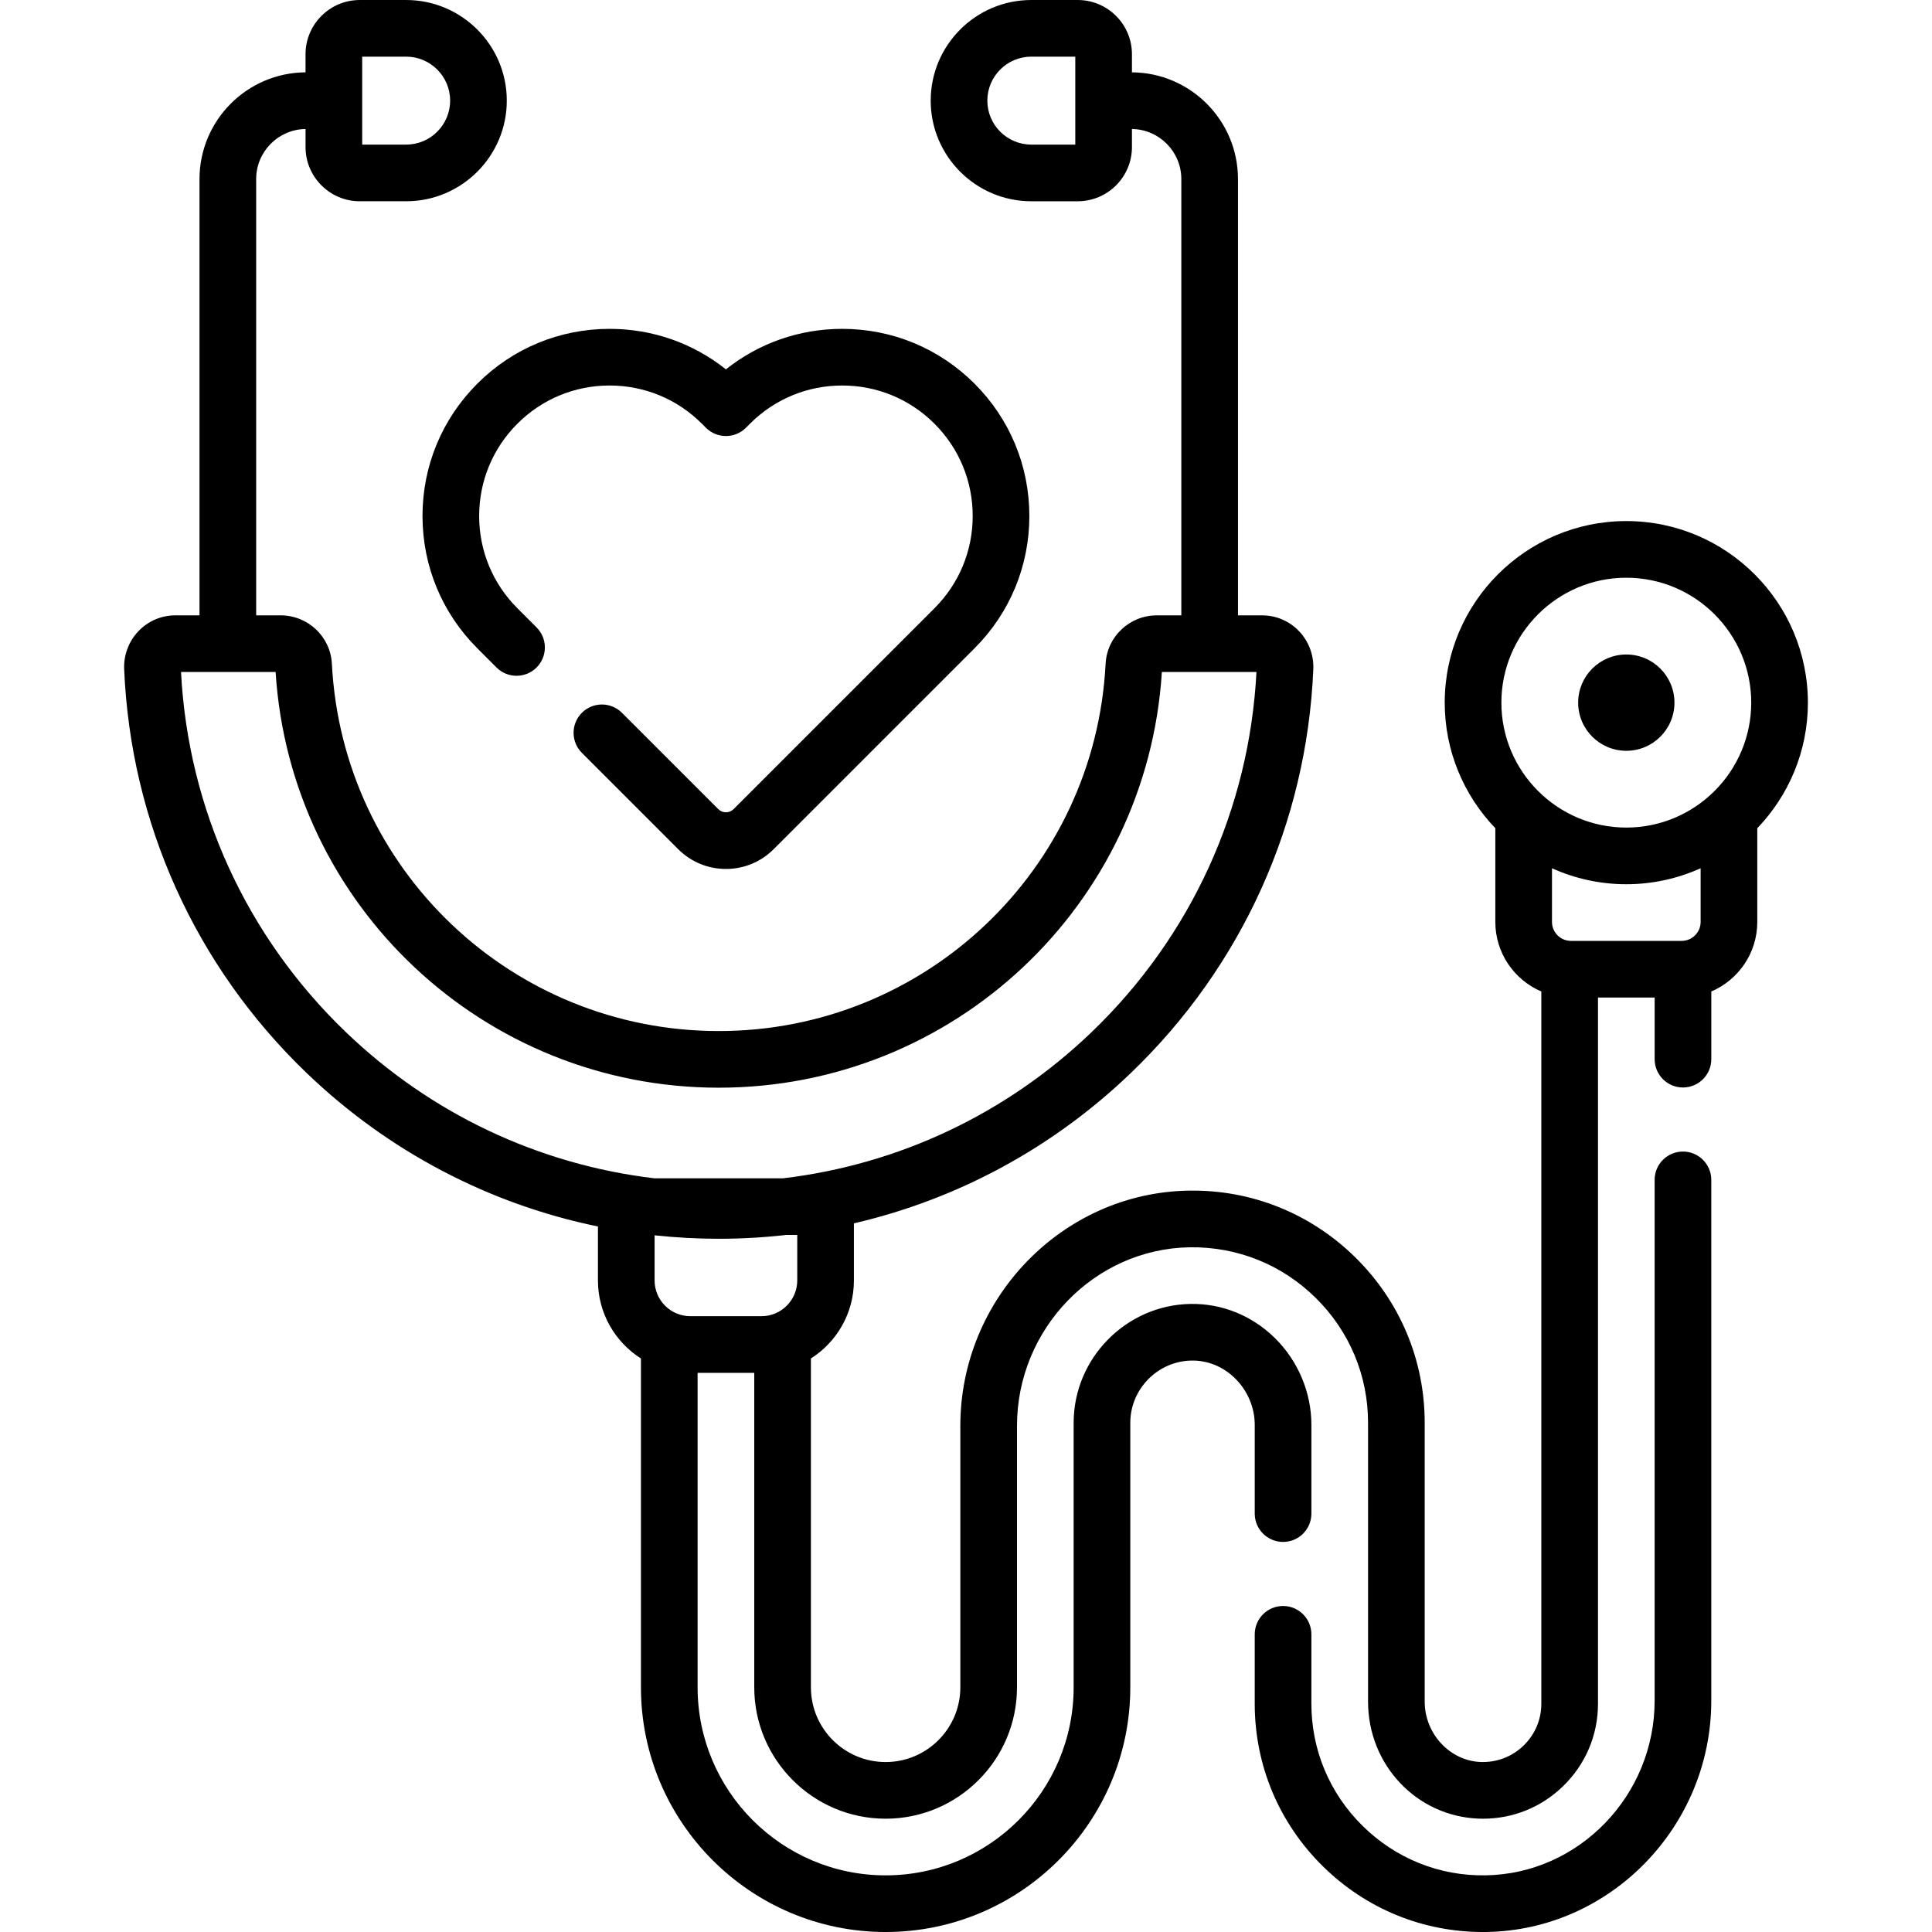
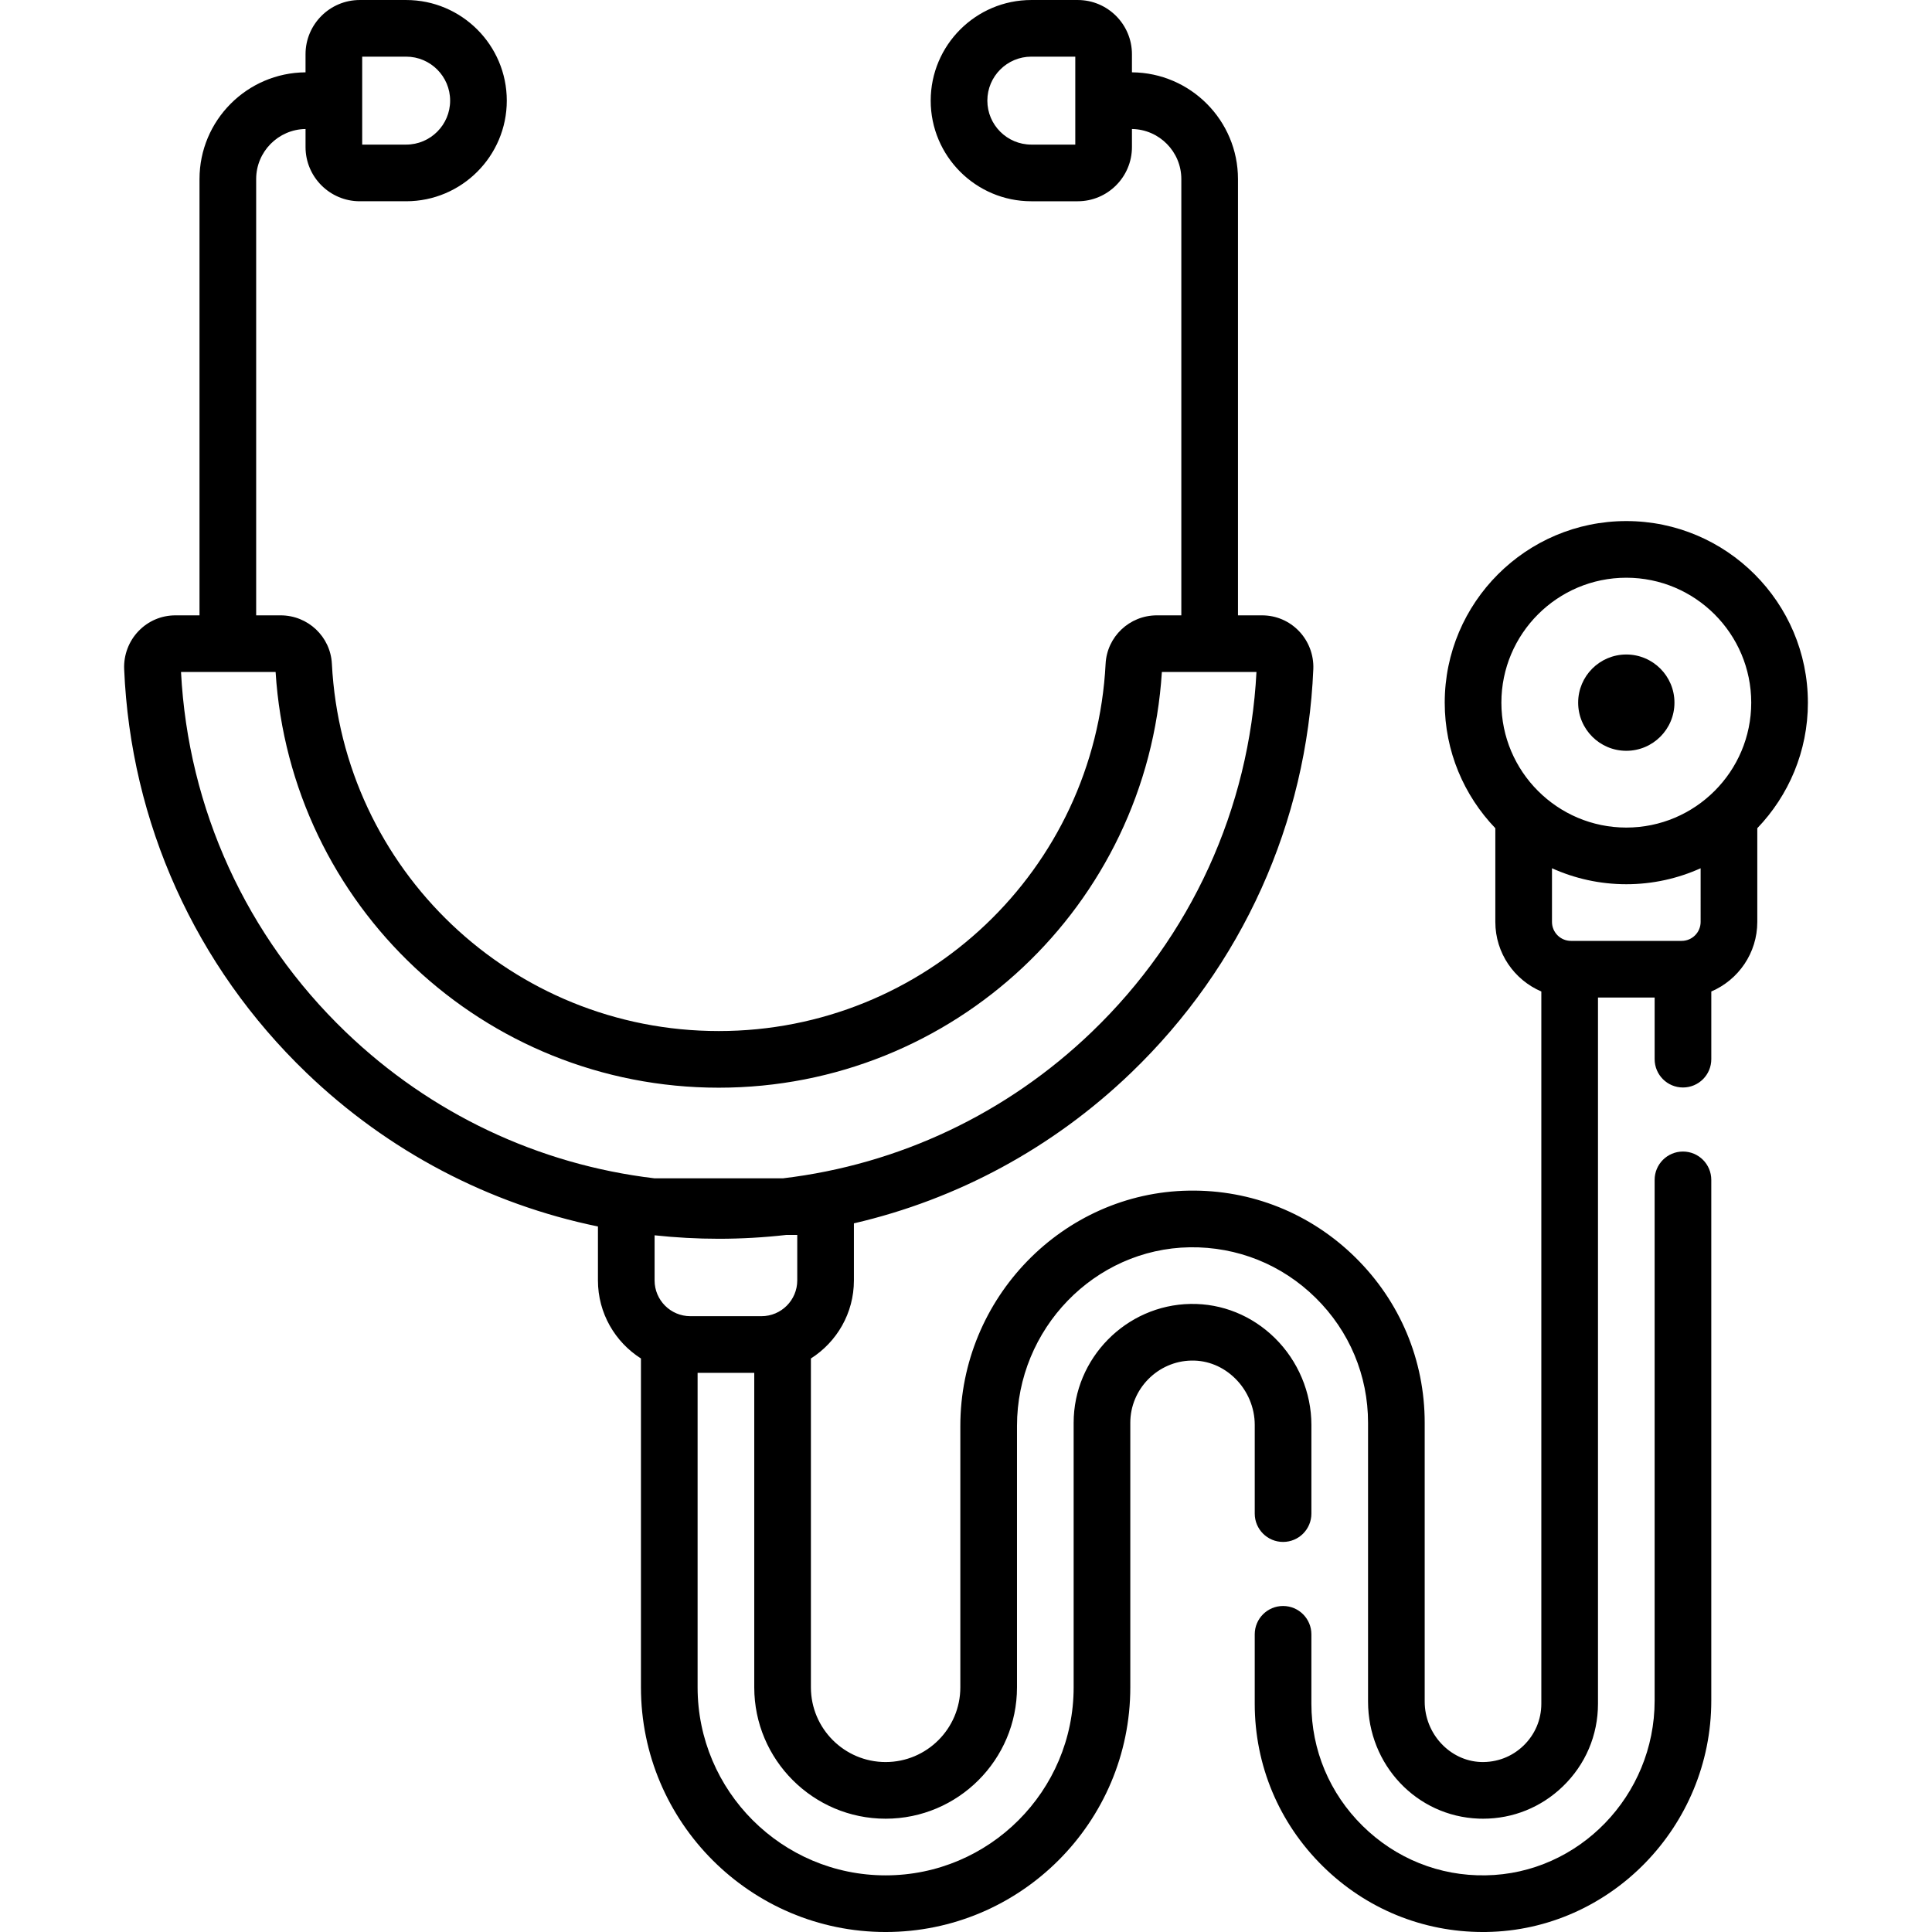
<svg xmlns="http://www.w3.org/2000/svg" id="Capa_1" height="512" viewBox="0 0 511.525 511.525" width="512">
  <g>
    <path d="m445.588 304.888c-4.142 0-7.5 3.357-7.5 7.5v137.896c0 25.119-20.066 45.86-44.731 46.236-12.246.222-23.822-4.456-32.572-13.074-8.754-8.621-13.575-20.113-13.575-32.359v-18.378c0-4.143-3.358-7.5-7.5-7.5s-7.5 3.357-7.5 7.5v18.378c0 16.296 6.41 31.584 18.049 43.047 11.411 11.238 26.426 17.393 42.378 17.393.314-.001.632-.003.948-.008 32.81-.5 59.503-27.97 59.503-61.234v-137.897c0-4.143-3.358-7.5-7.5-7.5z" />
    <path d="m478.664 186.037c0-26.51-21.567-48.076-48.076-48.076s-48.076 21.566-48.076 48.076c0 12.891 5.11 24.604 13.398 33.245v24.811c0 8.257 5.026 15.359 12.178 18.417v188.577c0 4.225-1.684 8.173-4.741 11.117-3.053 2.939-7.064 4.454-11.3 4.312-8.182-.311-14.838-7.483-14.838-15.991v-73.822c0-16.575-6.521-32.125-18.36-43.785-11.835-11.655-27.495-17.953-44.067-17.682-33.372.508-60.521 28.449-60.521 62.285v69.225c0 10.907-8.874 19.781-19.782 19.781-10.907 0-19.781-8.874-19.781-19.781v-87.07c6.837-4.344 11.386-11.979 11.386-20.661v-15.118c27.391-6.349 52.68-19.963 73.388-39.868 29.403-28.264 46.537-66.223 48.246-106.885.156-3.709-1.225-7.37-3.788-10.043-2.585-2.696-6.065-4.181-9.8-4.181h-6.36v-115.517c0-15.52-12.576-28.154-28.073-28.256v-4.793c.001-7.915-6.438-14.354-14.353-14.354h-12.288c-14.69 0-26.642 11.952-26.642 26.643s11.952 26.642 26.642 26.642h12.288c7.915 0 14.354-6.438 14.354-14.354v-4.778c7.225.102 13.073 6.003 13.073 13.251v115.516h-6.471c-7.244 0-13.208 5.635-13.577 12.828-2.801 54.524-47.792 97.235-102.427 97.235s-99.626-42.712-102.427-97.236c-.37-7.193-6.333-12.828-13.577-12.828h-6.47v-115.516c0-7.248 5.848-13.149 13.073-13.251v4.778c0 7.915 6.439 14.354 14.354 14.354h12.288c14.69 0 26.642-11.951 26.642-26.642s-11.952-26.642-26.643-26.642h-12.288c-7.915 0-14.354 6.439-14.354 14.354v4.793c-15.496.103-28.072 12.736-28.072 28.256v115.516h-6.361c-3.734 0-7.215 1.484-9.8 4.181-2.563 2.673-3.944 6.334-3.788 10.043 1.708 40.662 18.842 78.621 48.246 106.885 21.664 20.823 48.341 34.763 77.194 40.7v14.285c0 8.682 4.549 16.317 11.386 20.661v87.07c0 35.721 29.061 64.781 64.782 64.781s64.781-29.061 64.781-64.781v-70.043c0-8.932 7.263-16.321 16.189-16.473 4.298-.086 8.396 1.605 11.568 4.725 3.299 3.243 5.191 7.724 5.191 12.292v23.5c0 4.143 3.358 7.5 7.5 7.5s7.5-3.357 7.5-7.5v-23.5c0-8.564-3.526-16.943-9.674-22.988-6.064-5.962-14.007-9.167-22.338-9.026-17.058.289-30.936 14.406-30.936 31.471v70.043c0 27.449-22.332 49.781-49.782 49.781s-49.781-22.332-49.781-49.781v-83.265h15v83.264c0 19.179 15.603 34.781 34.782 34.781 19.178 0 34.781-15.603 34.781-34.781v-69.224c0-25.689 20.523-46.902 45.75-47.287 12.56-.17 24.363 4.557 33.313 13.371 8.954 8.817 13.885 20.572 13.885 33.098v73.822c0 16.751 12.857 30.358 29.271 30.98.396.015.792.022 1.186.021 7.906 0 15.354-2.999 21.085-8.518 6.021-5.798 9.336-13.583 9.336-21.922v-186.973h15v16.313c0 4.143 3.358 7.5 7.5 7.5s7.5-3.357 7.5-7.5v-17.916c7.152-3.057 12.178-10.16 12.178-18.417v-24.811c8.288-8.64 13.398-20.353 13.398-33.244zm-193.966-147.753h-11.642c-6.419 0-11.642-5.223-11.642-11.642 0-6.42 5.223-11.643 11.642-11.643h11.642zm-188.803-23.284h11.642c6.419 0 11.642 5.223 11.642 11.643 0 6.419-5.223 11.642-11.642 11.642h-11.642zm-47.969 162.919h25.043c3.906 61.831 55.173 110.063 117.327 110.063s113.421-48.232 117.327-110.063h25.043c-1.877 36.253-17.322 70.047-43.588 95.294-22.545 21.67-51.09 35.113-81.733 38.76h-34.099c-30.643-3.647-59.187-17.089-81.733-38.76-26.265-25.247-41.71-59.041-43.587-95.294zm142.37 150.063c6.007 0 11.966-.346 17.858-1.01h2.93v12.04c0 5.221-4.247 9.468-9.468 9.468h-18.836c-5.221 0-9.468-4.247-9.468-9.468v-11.946c5.608.601 11.274.916 16.984.916zm259.97-83.889c0 2.768-2.252 5.02-5.02 5.02h-29.316c-2.768 0-5.02-2.252-5.02-5.02v-14.209c6.011 2.708 12.668 4.229 19.678 4.229 7.009 0 13.667-1.521 19.678-4.229zm-19.678-91.132c18.238 0 33.076 14.838 33.076 33.076 0 18.237-14.838 33.075-33.076 33.075s-33.076-14.838-33.076-33.075c.001-18.238 14.838-33.076 33.076-33.076z" />
    <circle cx="430.588" cy="186.037" r="12.748" />
-     <path d="m111.864 136.612c0 13.233 5.154 25.676 14.511 35.032l5.083 5.083c2.93 2.93 7.678 2.929 10.607.001 2.929-2.929 2.929-7.678 0-10.606l-5.083-5.084c-6.524-6.524-10.118-15.198-10.118-24.426 0-9.227 3.593-17.901 10.118-24.426 6.524-6.524 15.199-10.118 24.425-10.118s17.901 3.594 24.426 10.119l1.063 1.063c2.929 2.928 7.678 2.928 10.606 0l1.063-1.063c6.524-6.524 15.199-10.118 24.426-10.118s17.901 3.594 24.426 10.119c6.524 6.523 10.118 15.198 10.118 24.425 0 9.228-3.593 17.901-10.118 24.426l-53.189 53.189c-1.118 1.119-2.938 1.119-4.056 0l-25.506-25.506c-2.929-2.928-7.678-2.928-10.606 0-2.929 2.93-2.929 7.678 0 10.607l25.506 25.506c3.375 3.374 7.862 5.233 12.634 5.233s9.26-1.859 12.634-5.233l53.189-53.189c9.357-9.357 14.511-21.8 14.511-35.033s-5.154-25.675-14.511-35.031c-9.357-9.358-21.799-14.513-35.032-14.513-11.322 0-22.064 3.772-30.792 10.724-8.727-6.95-19.47-10.724-30.792-10.724-13.233 0-25.675 5.154-35.032 14.512s-14.511 21.798-14.511 35.031z" />
  </g>
</svg>